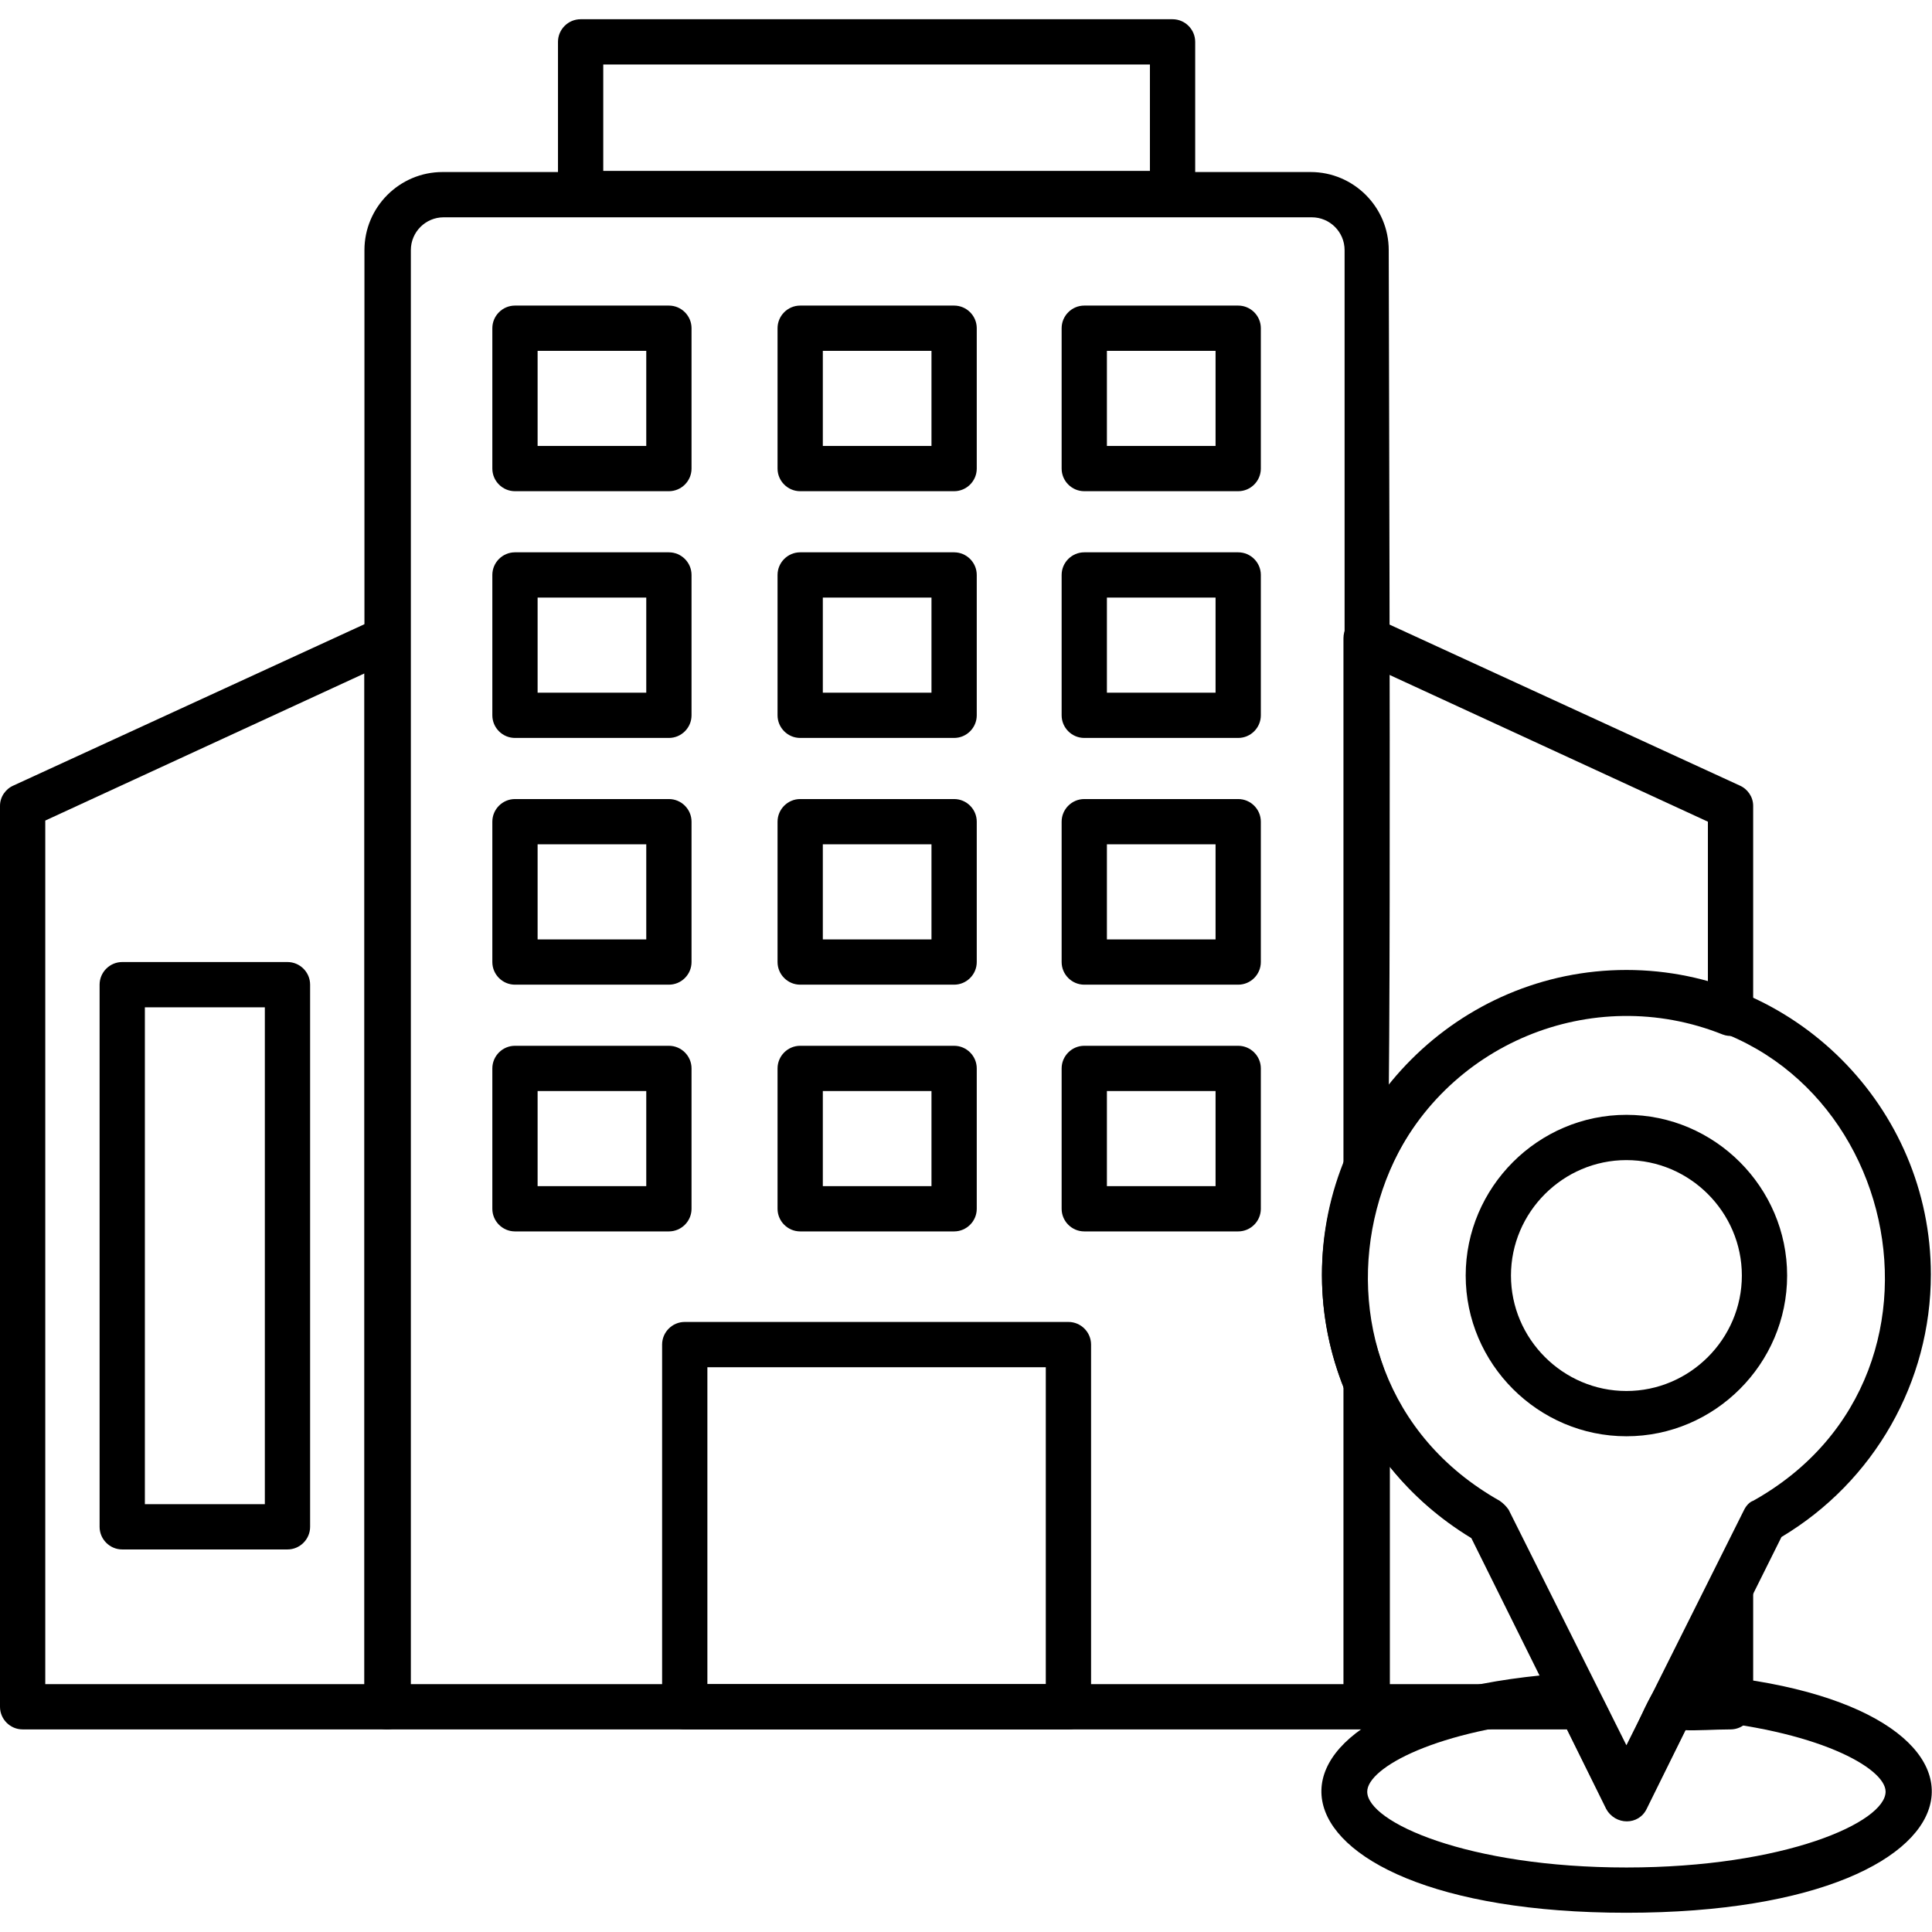
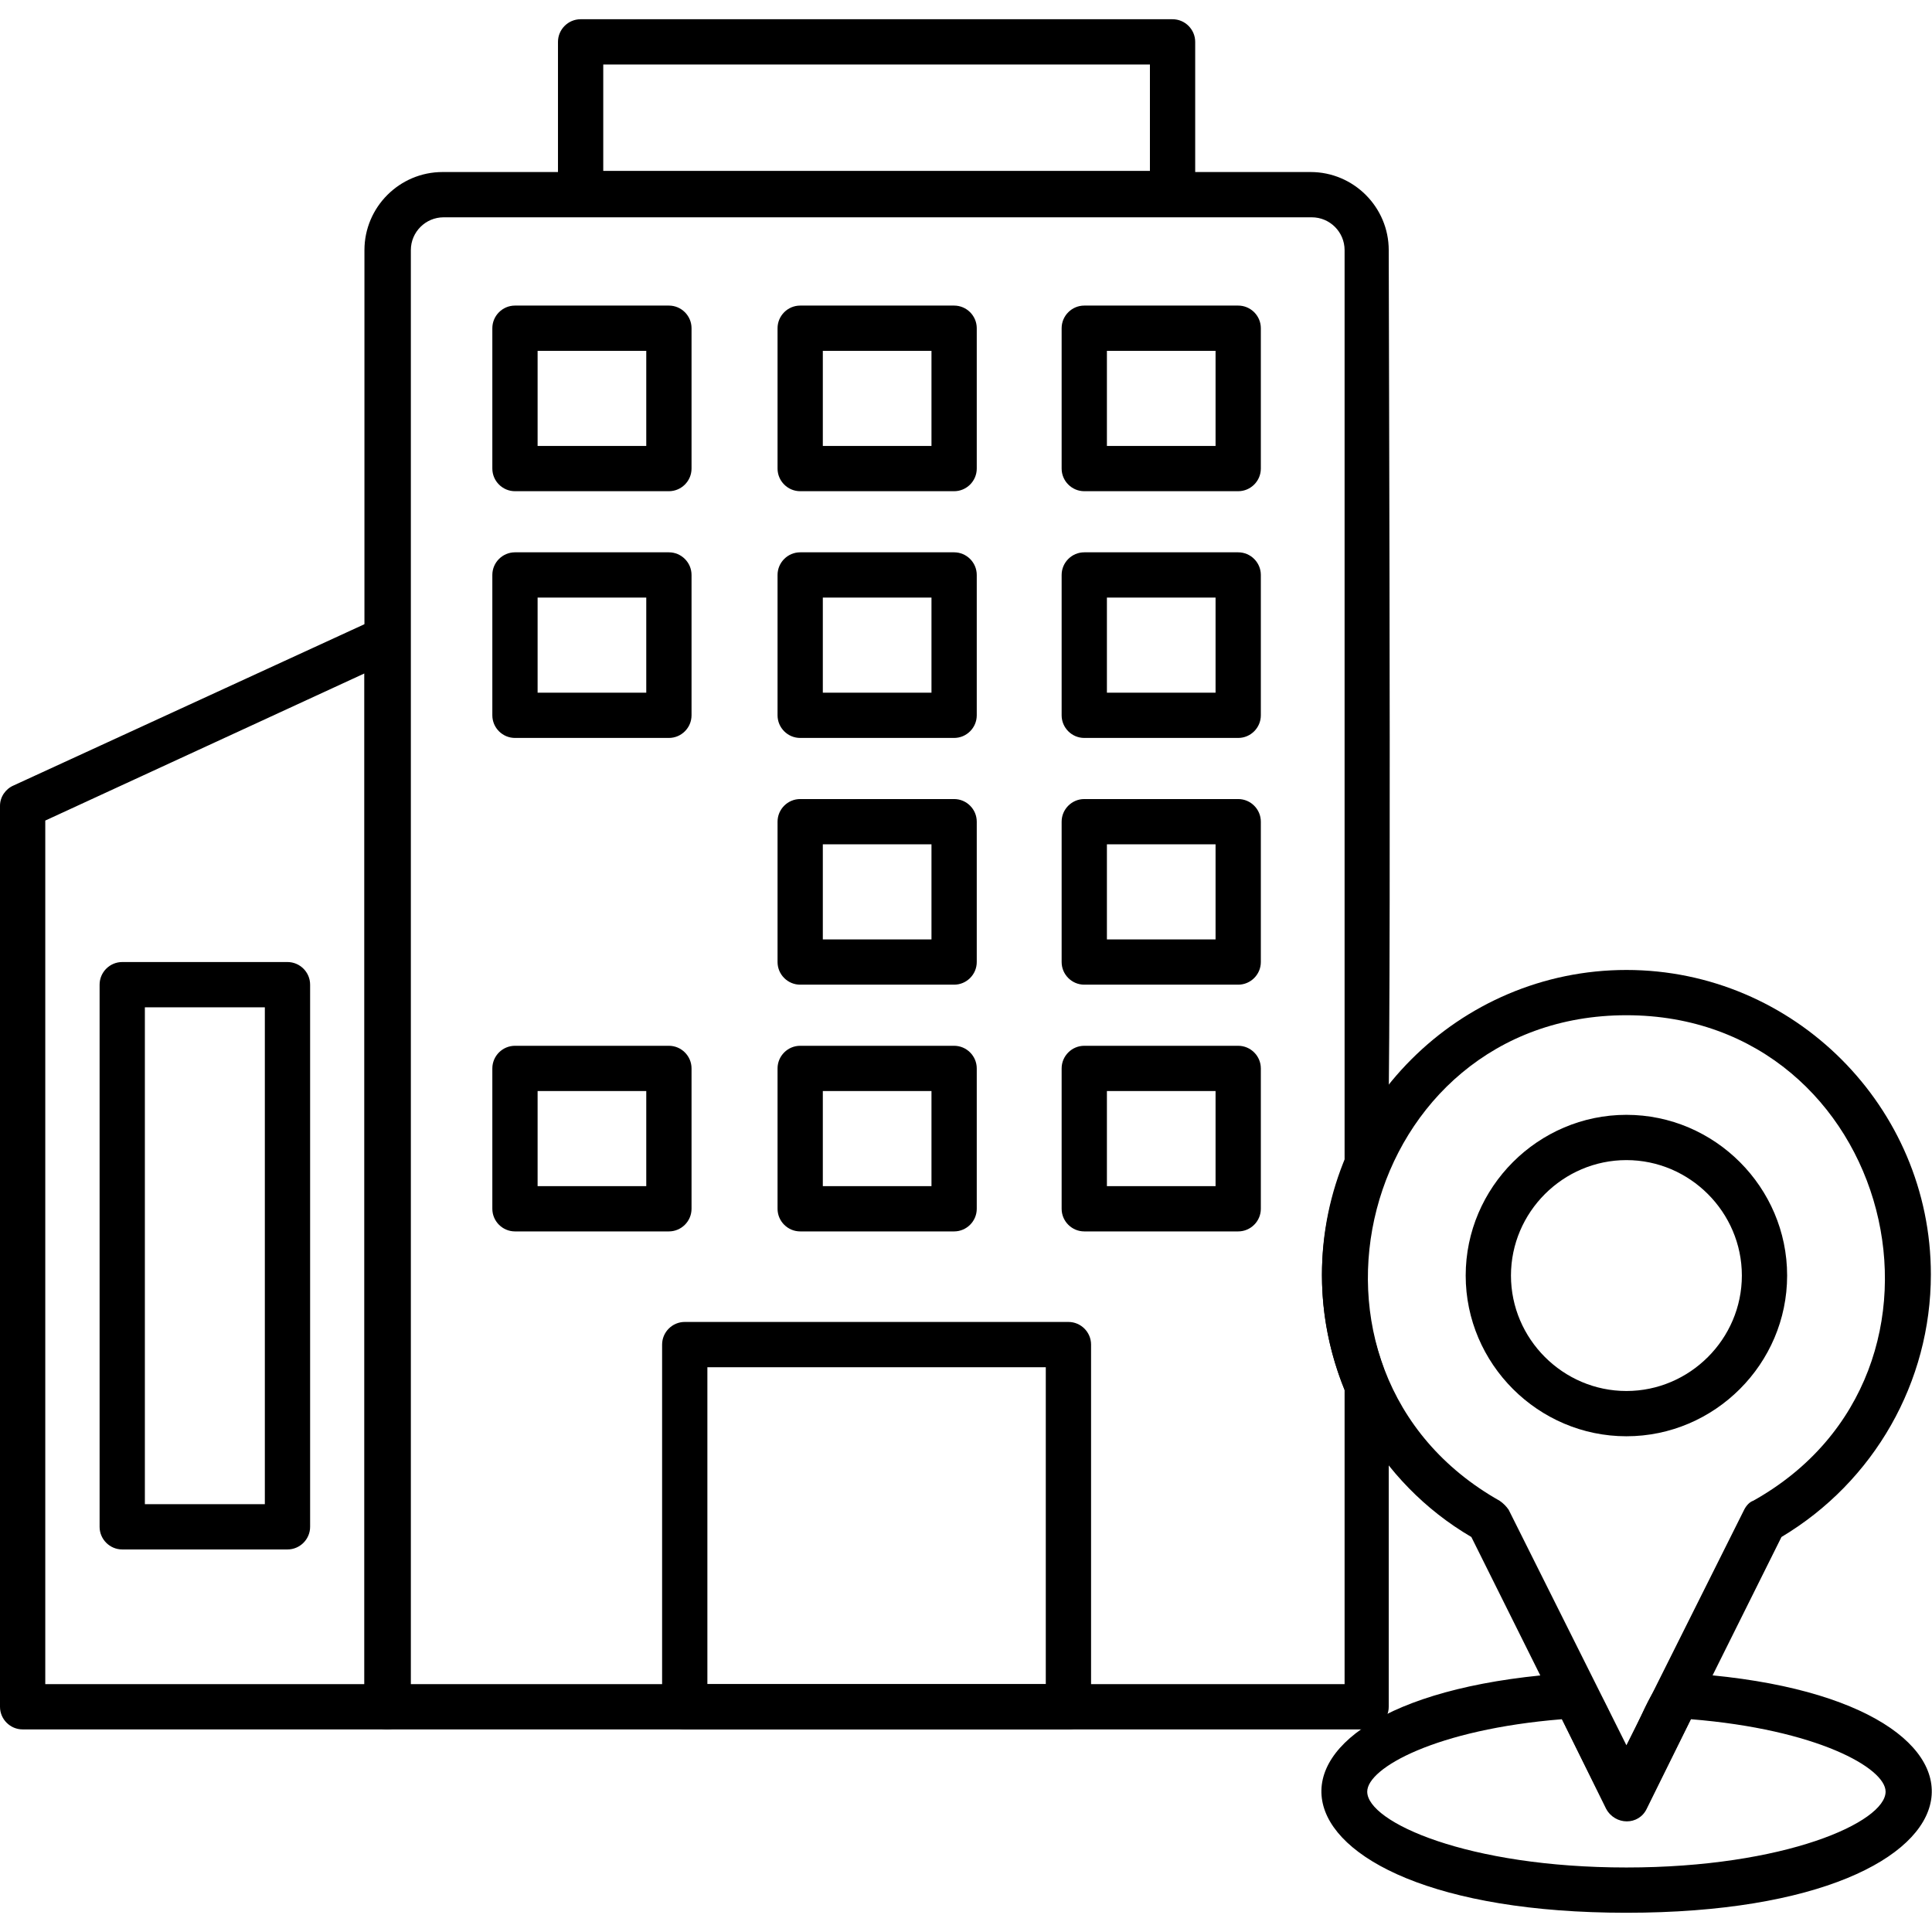
<svg xmlns="http://www.w3.org/2000/svg" clip-rule="evenodd" fill-rule="evenodd" height="1.707in" image-rendering="optimizeQuality" shape-rendering="geometricPrecision" text-rendering="geometricPrecision" viewBox="0 0 1.707 1.707" width="1.707in">
  <g id="Layer_x0020_1">
    <path d="m1.437 1.608c-.008 0-.015-.004-.018-.011l-.119-.239c-.082-.048-.132-.137-.132-.232 0-.148.121-.269.269-.269.148 0 .269.121.269.269 0 .095-.05.183-.132.232l-.119.239c-.003.007-.01.011-.018.011zm0-.711c-.235 0-.316.314-.112.429.003.002.006.005.008.008l.104.208.104-.208c.002-.004.005-.007.008-.008.204-.114.123-.429-.112-.429z" />
    <path d="m1.437 1.269c-.078 0-.142-.064-.142-.142 0-.078.064-.142.142-.142.078 0 .142.064.142.142 0 .078-.064.142-.142.142zm0-.244c-.056 0-.102.046-.102.102 0 .056.046.102.102.102.056 0 .102-.046.102-.102s-.046-.102-.102-.102z" />
    <path d="m1.437 1.69c-.338 0-.363-.193-.047-.212.02-.001.03.033.047.066.016-.032.026-.067.047-.066.315.018.293.212-.047.212zm-.057-.171c-.111.009-.172.043-.172.064 0 .027.089.067.229.067.14 0 .229-.04.229-.067 0-.021-.061-.055-.172-.064l-.039.079c-.007.015-.028.015-.036 0l-.039-.079z" />
    <path d="m1.208 1.528h-.866c-.011 0-.02-.009-.02-.02v-1.287c0-.038.031-.069.069-.069l.767-0c.038 0 .069.031.069.069 0 .077.003.807-.002.817-.042.099.002.174.002.186v.284c0 .011-.009.02-.02.02zm-.846-.04h.826v-.26c-.013-.032-.02-.066-.02-.101 0-.035.007-.069.02-.101v-.805c0-.016-.013-.029-.029-.029l-.767-0c-.016 0-.029.013-.029.029v1.267z" />
-     <path d="m1.529 1.528c-.029 0-.059.005-.069-.01-.004-.006-.004-.013-.001-.019l.052-.103c.009-.019.038-.012.038.009v.103c-0.0.011-.009.02-.02.02zm-.132 0h-.19c-.011 0-.02-.009-.02-.02v-.284c0-.022.03-.028.038-.008.037.088.099.103.107.119.01.021.084.162.084.172 0.0.011-.009.02-.02.02zm-.17-.04h.137l-.064-.129c-.028-.017-.052-.038-.072-.063l-0.0.192h0zm-.02-.437c-.011 0-.02-.009-.02-.02l-0-.467c0-.015.015-.024.028-.018l.322.148c.007.003.012.01.012.018v.183c0 .014-.014.024-.027.019-.115-.046-.247.008-.296.124-.003.008-.011.012-.018.012zm.02-.455v.363c.067-.083.178-.119.282-.09v-.143l-.282-.13z" />
    <path d="m.944 1.528h-.339c-.011 0-.02-.009-.02-.02v-.32c0-.011.009-.02.02-.02h.339c.011 0 .02.009.02.02v.32c0.0.011-.009.02-.02.02zm-.319-.04h.299v-.28h-.299z" />
    <path d="m.342 1.528h-.322c-.011 0-.02-.009-.02-.02v-.796c0-.008.005-.015.012-.018l.322-.148c.013-.006.028.004.028.018l-0.0.944c0.0.011-.009.02-.02.02zm-.302-.04h.282v-.893l-.282.13z" />
    <path d="m.254 1.369h-.146c-.011 0-.02-.009-.02-.02v-.479c0-.011.009-.02.02-.02h.146c.011 0 .02.009.02.02v.479c0 .011-.009.02-.02.02zm-.126-.04h.106v-.439h-.106z" />
    <path d="m.591.434h-.136c-.011 0-.02-.009-.02-.02v-.124c0-.011.009-.02.02-.02h.136c.011 0 .02.009.02.02v.124c0 .011-.009.02-.02.02zm-.116-.04h.096v-.084l-.096-0v.084z" />
    <path d="m.843.434h-.136c-.011 0-.02-.009-.02-.02v-.124c0-.011.009-.02.02-.02h.136c.011 0 .02.009.02.02v.124c0 .011-.009.02-.02.02zm-.116-.04h.096v-.084l-.096-0v.084z" />
    <path d="m1.094.434h-.136c-.011 0-.02-.009-.02-.02v-.124c0-.011.009-.02.02-.02h.136c.011 0 .02.009.02.02v.124c0.0.011-.009.02-.02.02zm-.116-.04h.096v-.084l-.096-0v.084z" />
-     <path d="m.591.652h-.136c-.011 0-.02-.009-.02-.02v-.124c0-.011.009-.02.02-.02h.136c.011 0 .02.009.02.02v.124c0 .011-.009.02-.02.02zm-.116-.04h.096v-.084h-.096z" />
+     <path d="m.591.652h-.136c-.011 0-.02-.009-.02-.02v-.124c0-.011.009-.02.02-.02h.136c.011 0 .02.009.02.02v.124c0 .011-.009.02-.02.02m-.116-.04h.096v-.084h-.096z" />
    <path d="m.843.652h-.136c-.011 0-.02-.009-.02-.02v-.124c0-.011.009-.02.02-.02h.136c.011 0 .02.009.02.02v.124c0 .011-.009.02-.02.02zm-.116-.04h.096v-.084h-.096z" />
    <path d="m1.094.652h-.136c-.011 0-.02-.009-.02-.02v-.124c0-.011.009-.02.02-.02h.136c.011 0 .02.009.02.02v.124c0.0.011-.009.02-.02.02zm-.116-.04h.096v-.084h-.096z" />
-     <path d="m.591.87h-.136c-.011 0-.02-.009-.02-.02v-.124c0-.011.009-.02.02-.02h.136c.011 0 .02.009.02.02v.124c0 .011-.009.02-.02.02zm-.116-.04h.096v-.084h-.096z" />
    <path d="m.843.87h-.136c-.011 0-.02-.009-.02-.02v-.124c0-.011.009-.02.02-.02h.136c.011 0 .02.009.02.02v.124c0 .011-.009.02-.02.02zm-.116-.04h.096v-.084h-.096z" />
    <path d="m1.094.87h-.136c-.011 0-.02-.009-.02-.02v-.124c0-.011.009-.02.02-.02h.136c.011 0 .02.009.02.02v.124c0.0.011-.009.02-.02.02zm-.116-.04h.096v-.084h-.096z" />
    <path d="m.591 1.088h-.136c-.011 0-.02-.009-.02-.02v-.124c0-.011.009-.02.02-.02h.136c.011 0 .02.009.02.02v.124c0 .011-.009.02-.02.02zm-.116-.04h.096v-.084l-.096-0v.084z" />
    <path d="m.843 1.088h-.136c-.011 0-.02-.009-.02-.02v-.124c0-.011.009-.02.02-.02h.136c.011 0 .02.009.02.02v.124c0 .011-.009.02-.02.02zm-.116-.04h.096v-.084l-.096-0v.084z" />
    <path d="m1.094 1.088h-.136c-.011 0-.02-.009-.02-.02v-.124c0-.011.009-.02.02-.02h.136c.011 0 .02.009.02.02v.124c0.0.011-.009.02-.02.02zm-.116-.04h.096v-.084l-.096-0v.084z" />
    <path d="m1.036.191h-.523c-.011 0-.02-.009-.02-.02v-.134c0-.011.009-.02.02-.02h.523c.011 0 .02.009.02.02v.134c0 .011-.009.02-.02.02zm-.503-.04h.483v-.094h-.483z" />
  </g>
</svg>